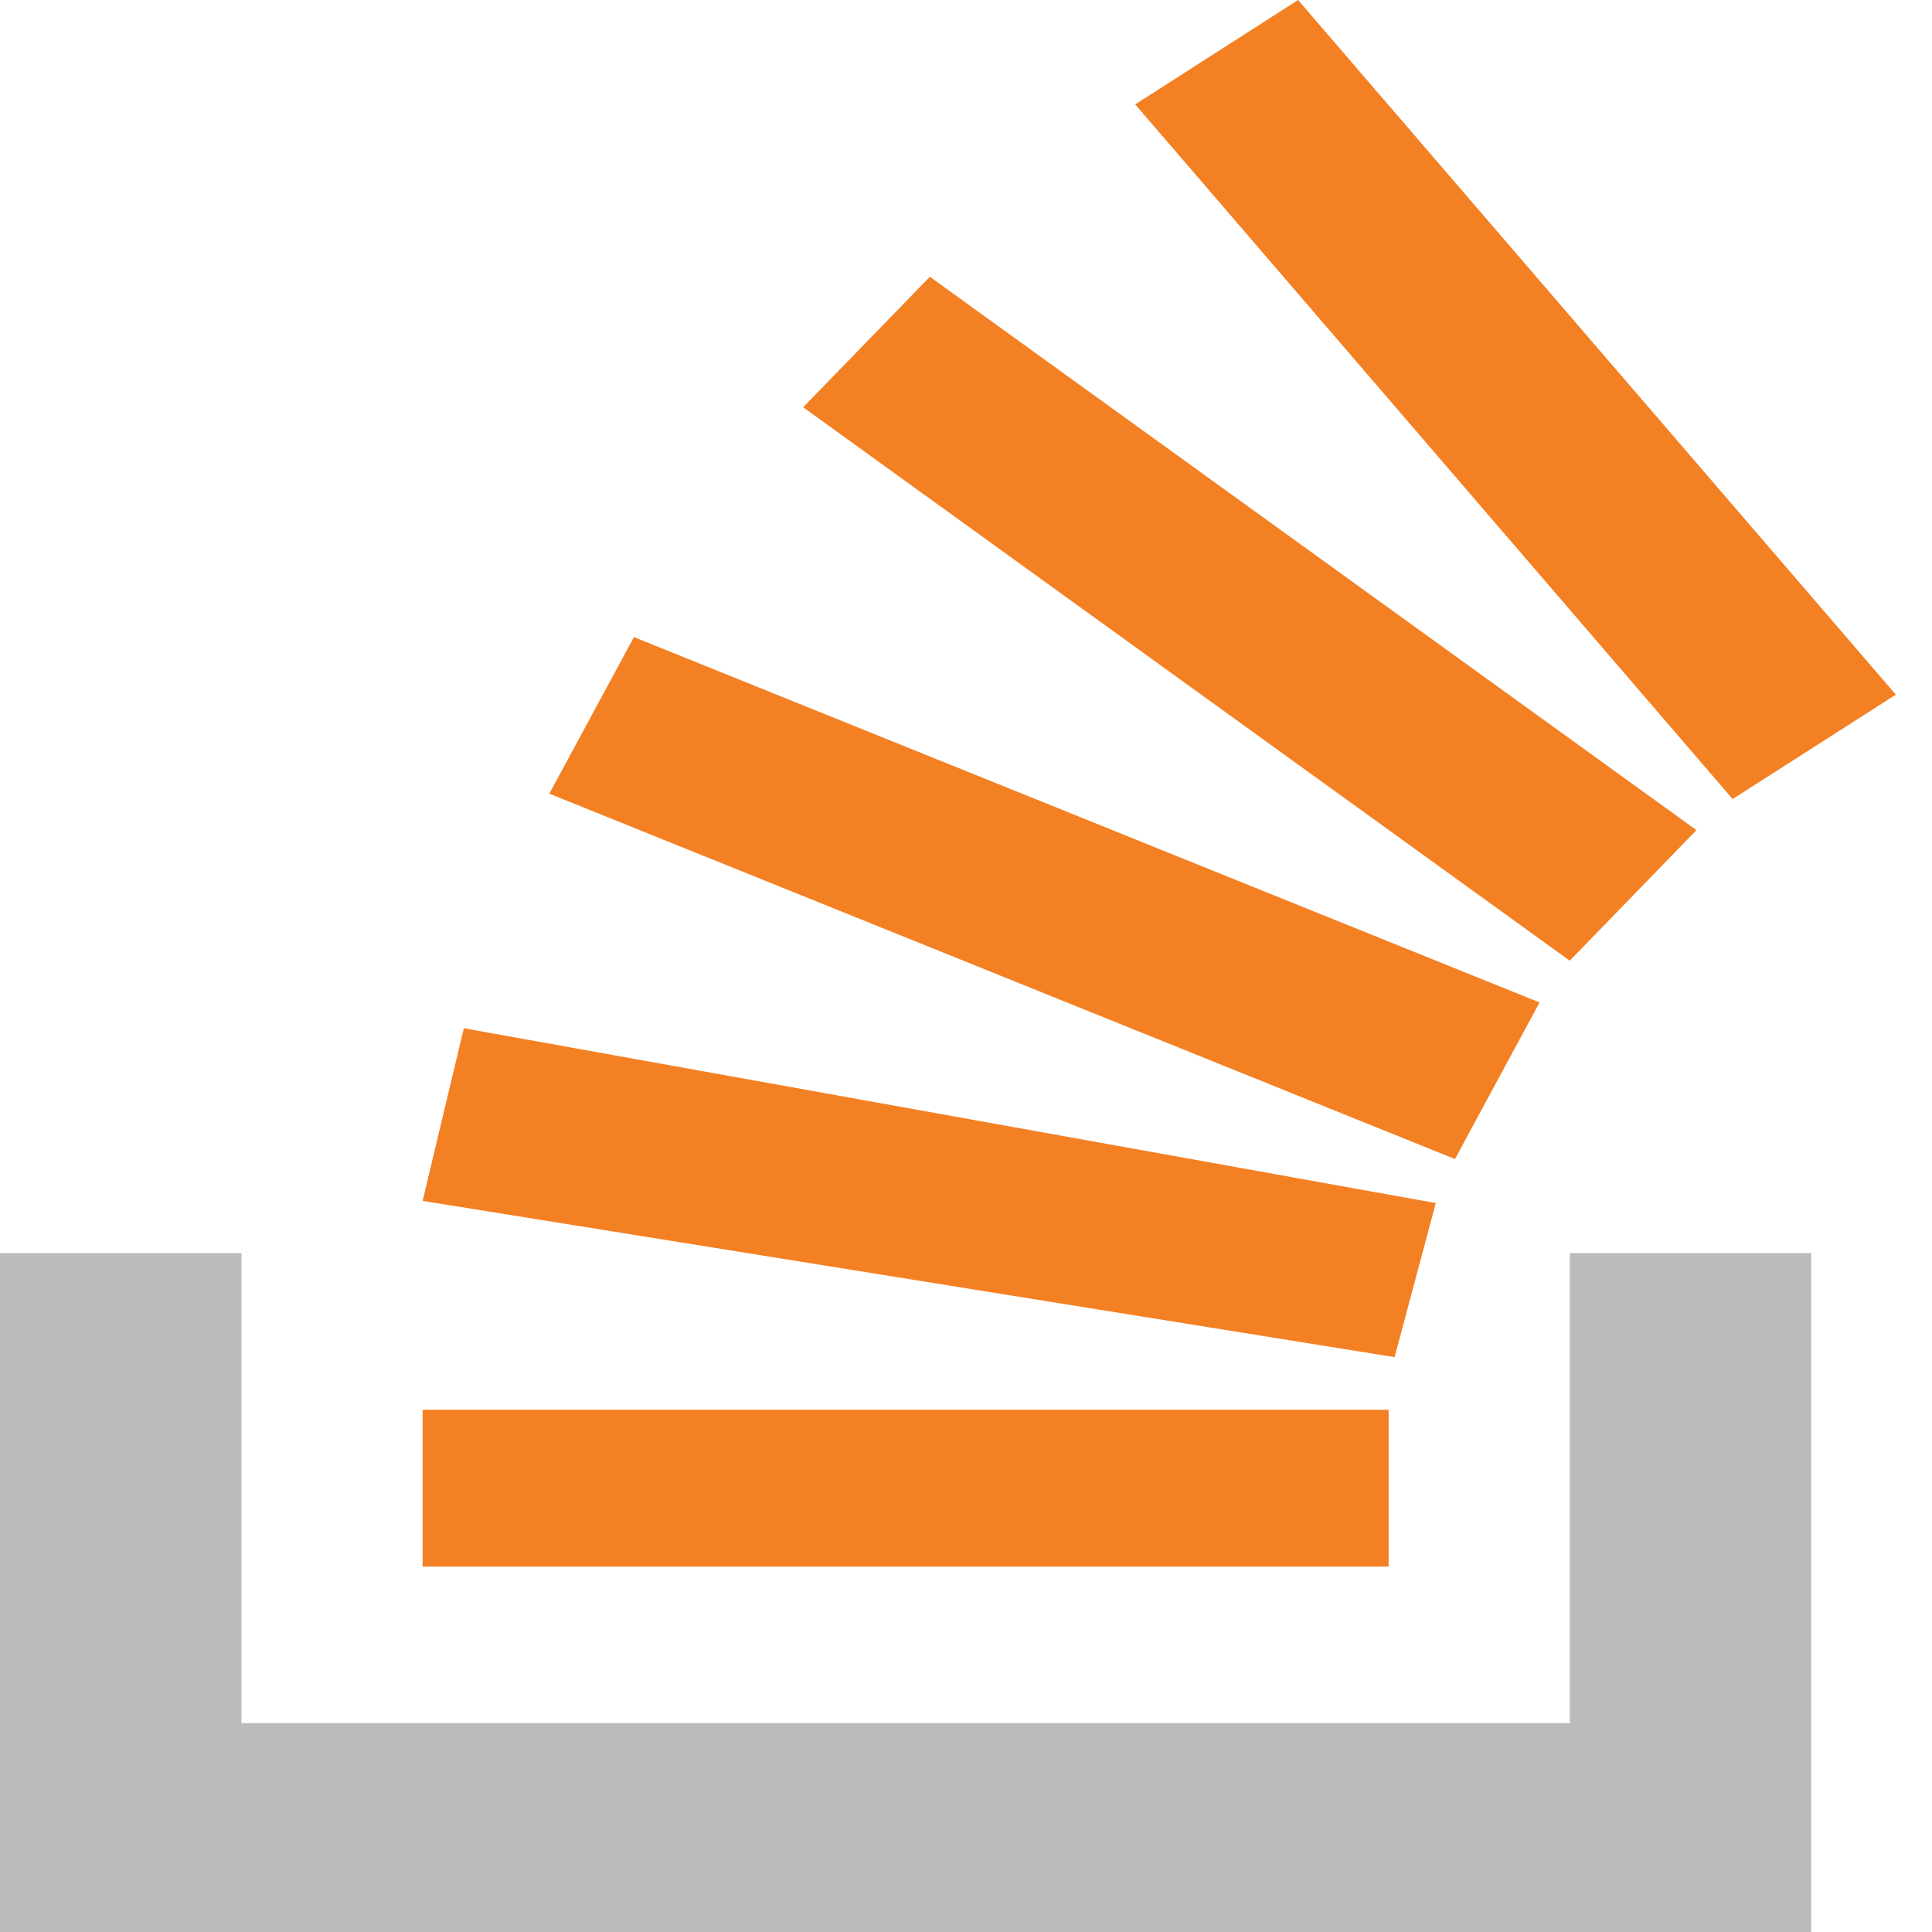
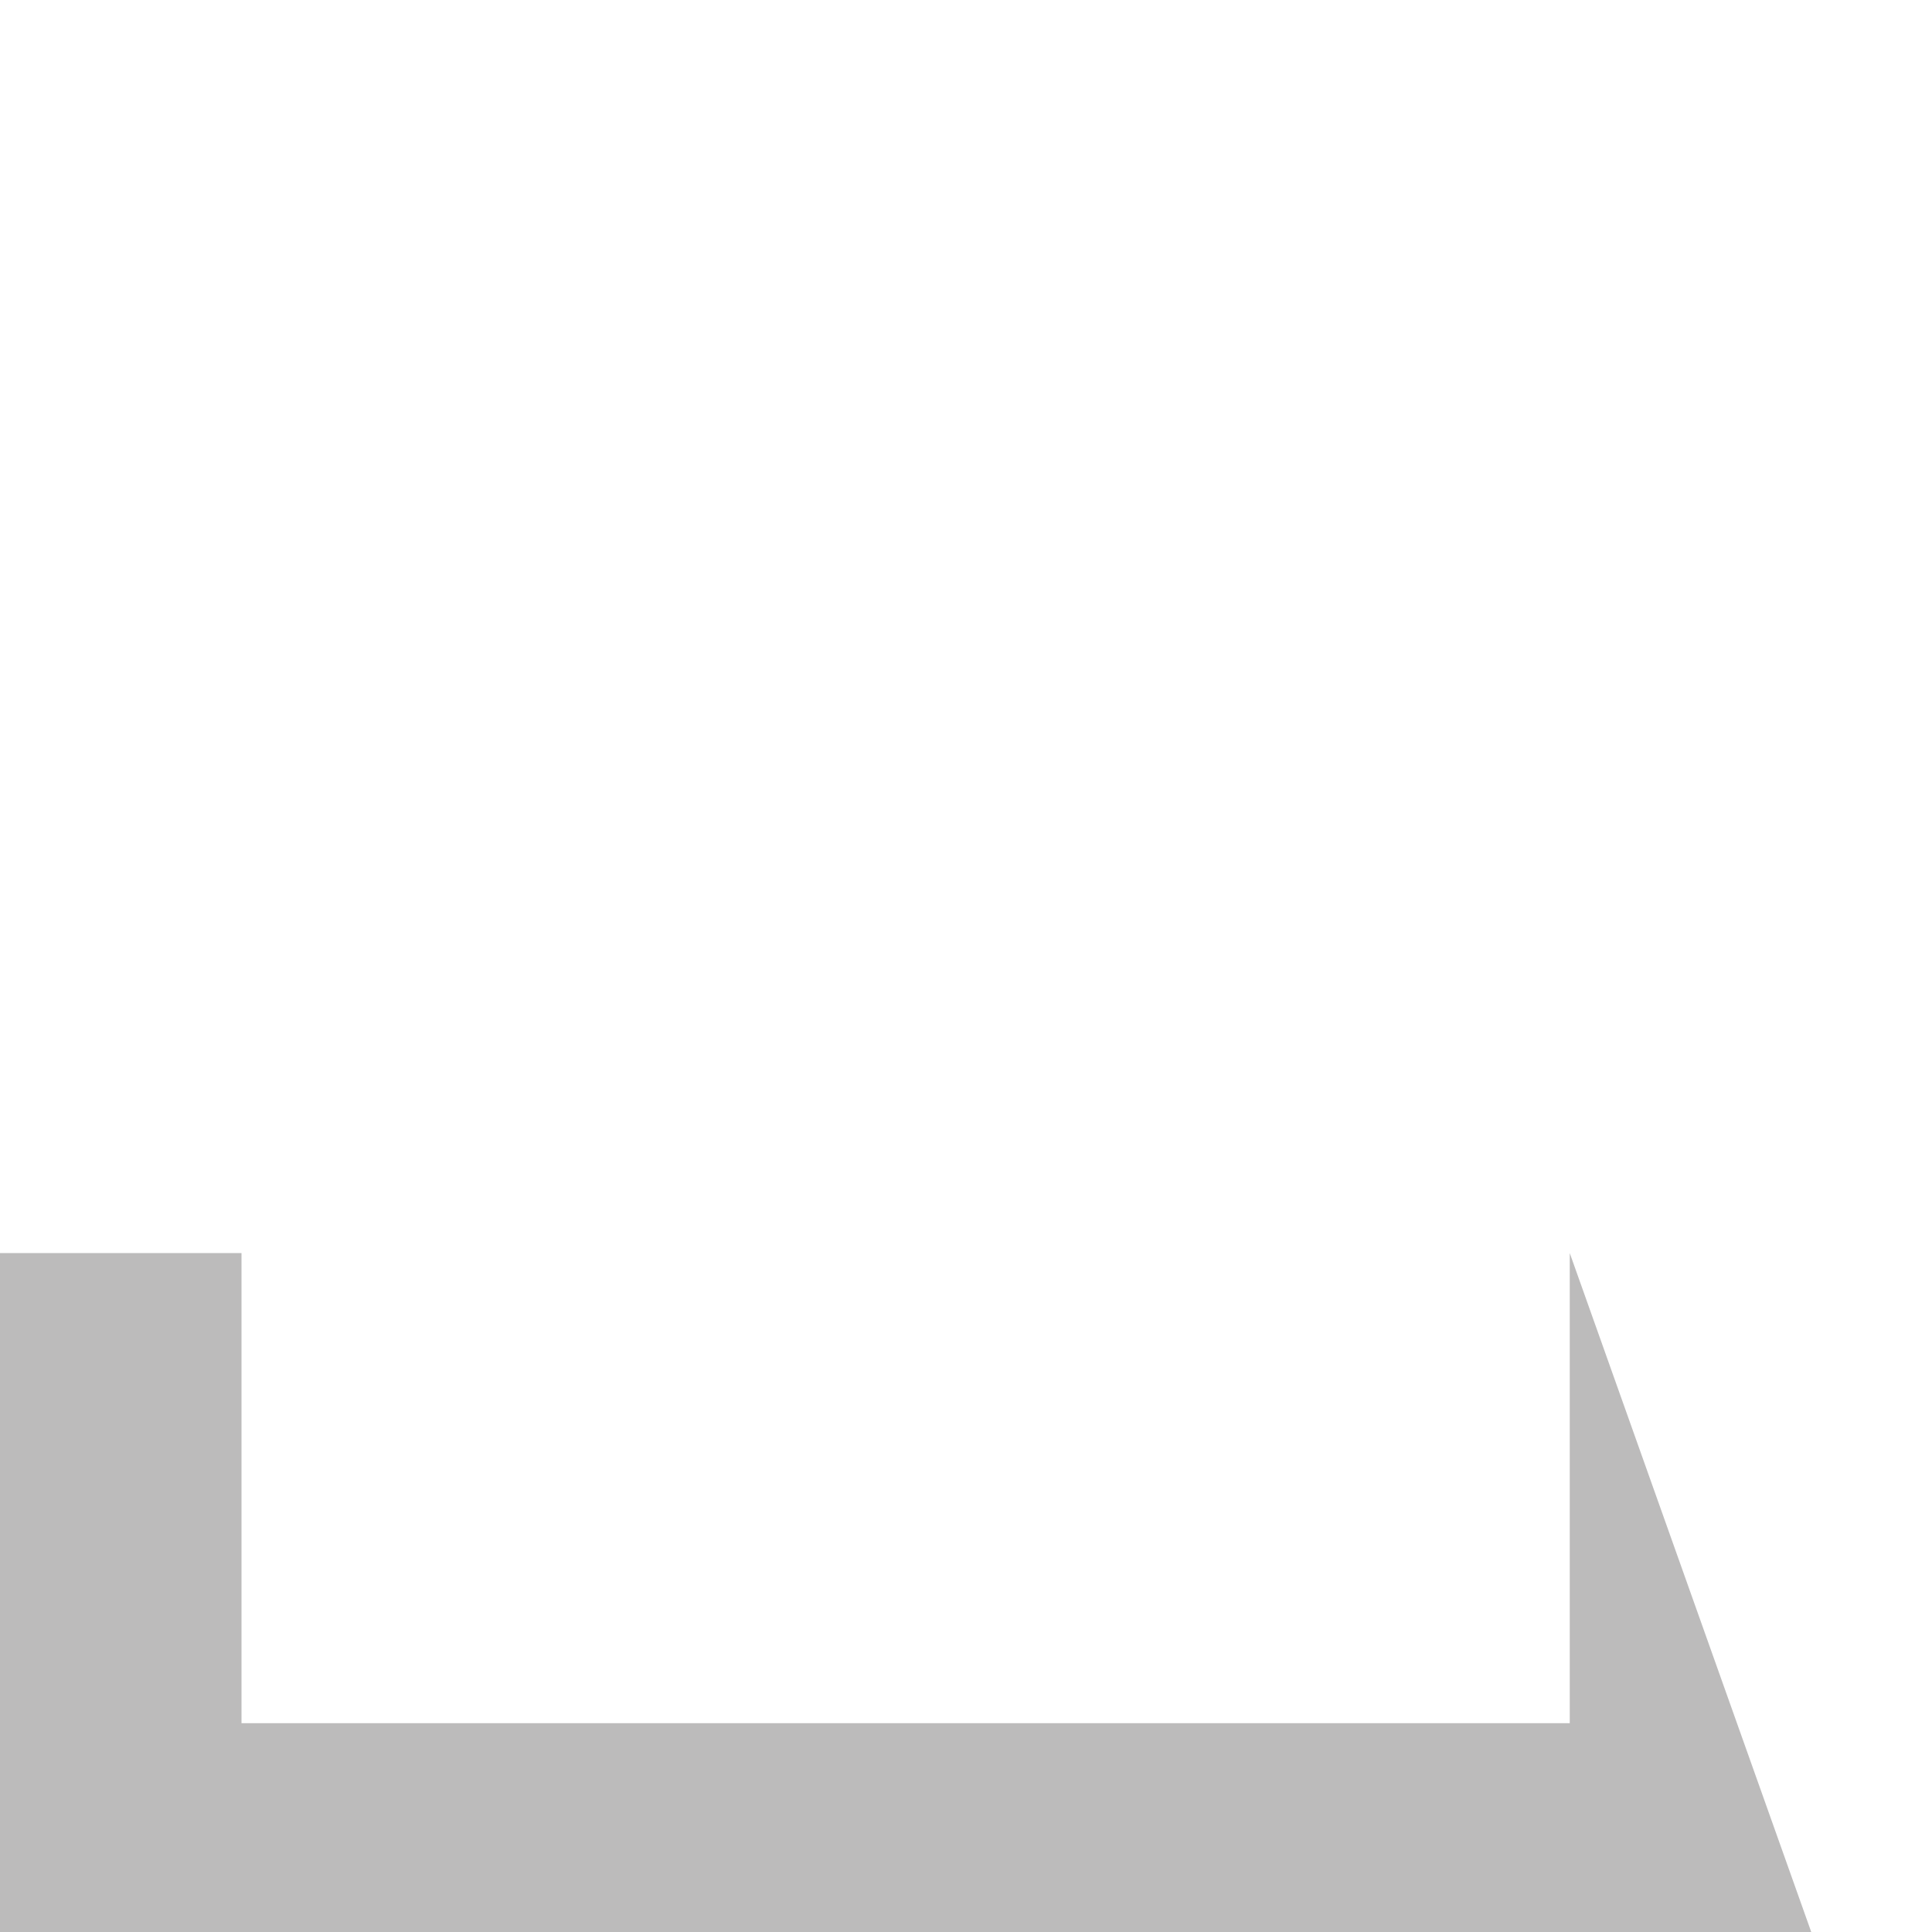
<svg xmlns="http://www.w3.org/2000/svg" width="24pt" height="24pt" viewBox="0 0 24 24" version="1.1">
  <g id="surface1">
-     <path style=" stroke:none;fill-rule:nonzero;fill:rgb(73.725%,73.333%,73.333%);fill-opacity:1;" d="M 19.5 21.406 L 19.5 15.566 L 22.5 15.566 L 22.5 24 L 0 24 L 0 15.566 L 3 15.566 L 3 21.406 Z M 19.5 21.406 " />
-     <path style=" stroke:none;fill-rule:nonzero;fill:rgb(95.686%,50.196%,14.118%);fill-opacity:1;" d="M 16.125 0 L 14.102 1.297 L 21.523 9.926 L 23.551 8.629 Z M 19.5 11.934 L 9.977 5.059 L 11.551 3.438 L 21.074 10.312 Z M 6.824 9.859 L 18.074 14.398 L 19.125 12.453 L 7.875 7.914 Z M 17.324 16.859 L 17.836 14.945 L 5.762 12.773 L 5.25 14.918 Z M 17.25 19.461 L 5.25 19.461 L 5.25 17.512 L 17.25 17.512 Z M 17.25 19.461 " />
+     <path style=" stroke:none;fill-rule:nonzero;fill:rgb(73.725%,73.333%,73.333%);fill-opacity:1;" d="M 19.5 21.406 L 19.5 15.566 L 22.5 24 L 0 24 L 0 15.566 L 3 15.566 L 3 21.406 Z M 19.5 21.406 " />
  </g>
</svg>